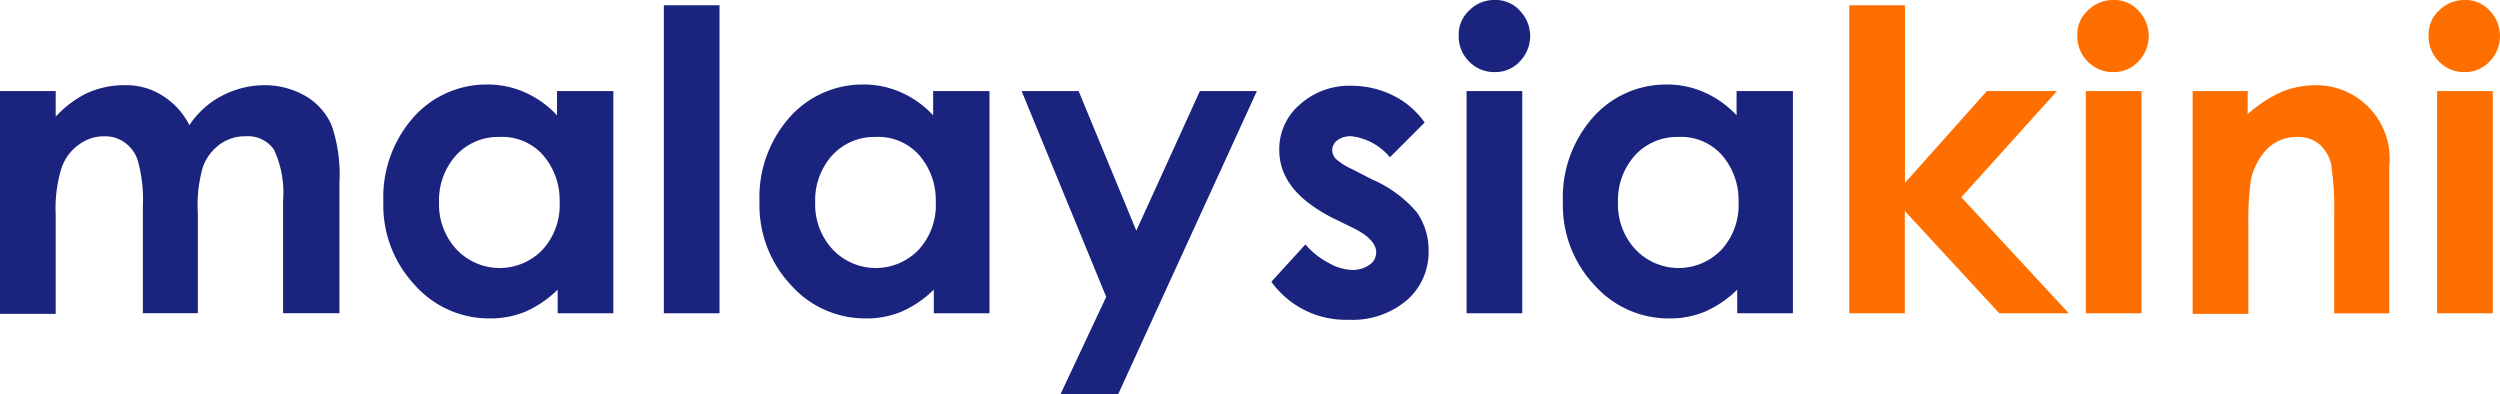
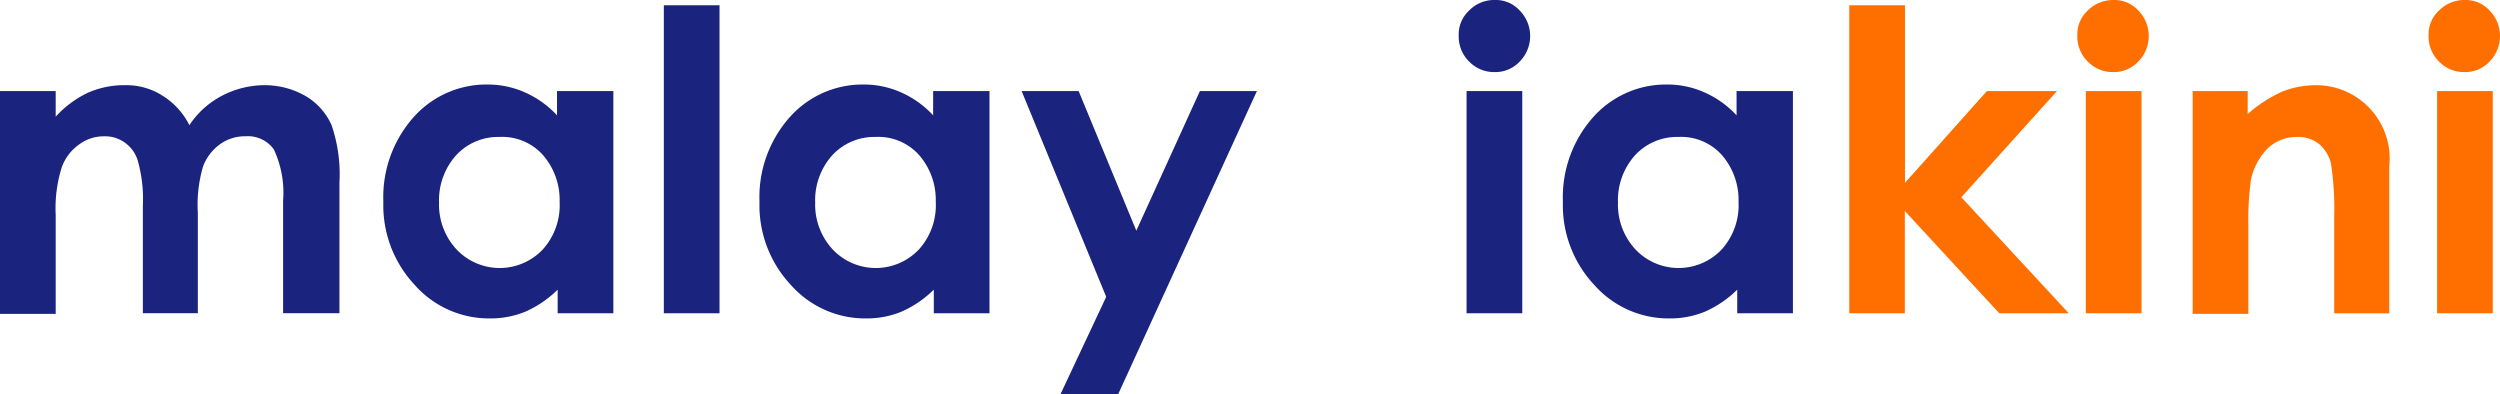
<svg xmlns="http://www.w3.org/2000/svg" width="135.024" height="21.306" viewBox="0 0 135.024 21.306">
  <defs>
    <style>.a{fill:#1a237e;}.b{fill:#ff6f00;}</style>
  </defs>
  <g transform="translate(-7746 -951)">
    <path class="a" d="M4.2,20.319H7.208V21.7a5.63,5.63,0,0,1,1.7-1.274A4.841,4.841,0,0,1,10.96,20a3.62,3.62,0,0,1,2.017.566,3.964,3.964,0,0,1,1.451,1.593,4.737,4.737,0,0,1,1.77-1.593A4.992,4.992,0,0,1,18.463,20a4.419,4.419,0,0,1,2.265.6,3.443,3.443,0,0,1,1.38,1.557,8.229,8.229,0,0,1,.425,3.115v7.043H19.49V26.229a5.505,5.505,0,0,0-.5-2.761,1.717,1.717,0,0,0-1.522-.708,2.283,2.283,0,0,0-1.38.425,2.625,2.625,0,0,0-.92,1.2,7.359,7.359,0,0,0-.283,2.513v5.415H11.916v-5.8a7.615,7.615,0,0,0-.248-2.336,1.83,1.83,0,0,0-.708-1.062,1.8,1.8,0,0,0-1.133-.354,2.234,2.234,0,0,0-1.38.46,2.551,2.551,0,0,0-.92,1.239,7.408,7.408,0,0,0-.319,2.548v5.344H4.2Z" transform="translate(7741.8 935.601)" />
    <path class="a" d="M72.114,20.254h3.008v12H72.114V30.978a5.822,5.822,0,0,1-1.77,1.2,4.957,4.957,0,0,1-1.911.354A5.357,5.357,0,0,1,64.4,30.73a6.285,6.285,0,0,1-1.7-4.495,6.5,6.5,0,0,1,1.628-4.566,5.264,5.264,0,0,1,4-1.77,4.912,4.912,0,0,1,2.017.425,5.234,5.234,0,0,1,1.734,1.239v-1.31Zm-3.15,2.477a3.078,3.078,0,0,0-2.336.991,3.629,3.629,0,0,0-.92,2.548,3.558,3.558,0,0,0,.956,2.548,3.207,3.207,0,0,0,4.636,0,3.563,3.563,0,0,0,.92-2.584,3.691,3.691,0,0,0-.92-2.548A2.948,2.948,0,0,0,68.965,22.731Z" transform="translate(7704.005 935.666)" />
    <path class="a" d="M105.5,7.8h3.008V24.435H105.5Z" transform="translate(7676.353 943.483)" />
    <path class="a" d="M129.514,20.254h3.008v12h-3.008V30.978a5.823,5.823,0,0,1-1.77,1.2,4.957,4.957,0,0,1-1.911.354A5.357,5.357,0,0,1,121.8,30.73a6.285,6.285,0,0,1-1.7-4.495,6.5,6.5,0,0,1,1.628-4.566,5.264,5.264,0,0,1,4-1.77,4.912,4.912,0,0,1,2.017.425,5.234,5.234,0,0,1,1.734,1.239v-1.31Zm-3.15,2.477a3.078,3.078,0,0,0-2.336.991,3.629,3.629,0,0,0-.92,2.548,3.558,3.558,0,0,0,.956,2.548,3.207,3.207,0,0,0,4.636,0,3.563,3.563,0,0,0,.92-2.584,3.691,3.691,0,0,0-.92-2.548A2.948,2.948,0,0,0,126.365,22.731Z" transform="translate(7666.92 935.666)" />
    <path class="a" d="M160.1,20.9h3.079l3.115,7.539,3.433-7.539h3.079l-7.5,16.387h-3.115l2.477-5.274Z" transform="translate(7641.078 935.02)" />
-     <path class="a" d="M206.482,22.082l-1.876,1.876a3.185,3.185,0,0,0-2.053-1.133,1.2,1.2,0,0,0-.779.212.672.672,0,0,0-.283.531.745.745,0,0,0,.177.46,3.417,3.417,0,0,0,.885.566l1.1.566a6.6,6.6,0,0,1,2.407,1.77,3.555,3.555,0,0,1,.637,2.088,3.438,3.438,0,0,1-1.168,2.654,4.525,4.525,0,0,1-3.15,1.062,4.945,4.945,0,0,1-4.176-2.053l1.84-2.017a4.14,4.14,0,0,0,1.239.991,2.76,2.76,0,0,0,1.274.389,1.611,1.611,0,0,0,.956-.283.809.809,0,0,0,.354-.672c0-.46-.425-.92-1.31-1.345l-1.026-.5c-1.947-.991-2.9-2.194-2.9-3.681a3.158,3.158,0,0,1,1.1-2.442,4,4,0,0,1,2.8-1.026,5.111,5.111,0,0,1,2.194.5A4.491,4.491,0,0,1,206.482,22.082Z" transform="translate(7616.462 935.536)" />
    <path class="a" d="M228.747,7a1.741,1.741,0,0,1,1.345.566,1.965,1.965,0,0,1,0,2.761,1.793,1.793,0,0,1-1.345.566,1.87,1.87,0,0,1-1.38-.566,1.894,1.894,0,0,1-.566-1.416,1.741,1.741,0,0,1,.566-1.345A1.87,1.87,0,0,1,228.747,7Zm-1.522,4.92h3.008v12h-3.008Z" transform="translate(7597.984 944)" />
    <path class="a" d="M252.115,20.254h3.008v12h-3.008V30.978a5.823,5.823,0,0,1-1.77,1.2,4.957,4.957,0,0,1-1.911.354A5.357,5.357,0,0,1,244.4,30.73a6.285,6.285,0,0,1-1.7-4.495,6.505,6.505,0,0,1,1.628-4.566,5.264,5.264,0,0,1,4-1.77,4.912,4.912,0,0,1,2.017.425,5.234,5.234,0,0,1,1.734,1.239v-1.31Zm-3.185,2.477a3.078,3.078,0,0,0-2.336.991,3.629,3.629,0,0,0-.92,2.548,3.558,3.558,0,0,0,.956,2.548,3.207,3.207,0,0,0,4.636,0,3.563,3.563,0,0,0,.92-2.584,3.691,3.691,0,0,0-.92-2.548A2.948,2.948,0,0,0,248.929,22.731Z" transform="translate(7587.712 935.666)" />
    <path class="b" d="M286.4,7.8h3.008v9.591l4.424-4.955h3.787l-5.167,5.734,5.8,6.265H294.5l-5.1-5.521v5.521H286.4Z" transform="translate(7559.479 943.483)" />
    <path class="b" d="M323.147,7a1.741,1.741,0,0,1,1.345.566,1.965,1.965,0,0,1,0,2.761,1.793,1.793,0,0,1-1.345.566,1.87,1.87,0,0,1-1.38-.566,1.894,1.894,0,0,1-.566-1.416,1.741,1.741,0,0,1,.566-1.345A1.927,1.927,0,0,1,323.147,7Zm-1.487,4.92h3.008v12H321.66Z" transform="translate(7536.995 944)" />
    <path class="b" d="M338.7,20.319h3.008v1.239a7.327,7.327,0,0,1,1.84-1.2,4.866,4.866,0,0,1,1.7-.354,3.968,3.968,0,0,1,4.106,4.389v7.928H346.38V27.079a15.981,15.981,0,0,0-.177-2.867,2.045,2.045,0,0,0-.672-1.062,1.834,1.834,0,0,0-1.168-.354,2.256,2.256,0,0,0-1.557.6,3.423,3.423,0,0,0-.92,1.7,15.559,15.559,0,0,0-.142,2.442v4.813h-3.008V20.319Z" transform="translate(7525.689 935.601)" />
    <path class="b" d="M376.747,7a1.741,1.741,0,0,1,1.345.566,1.965,1.965,0,0,1,0,2.761,1.793,1.793,0,0,1-1.345.566,1.87,1.87,0,0,1-1.38-.566,1.894,1.894,0,0,1-.566-1.416,1.741,1.741,0,0,1,.566-1.345A1.927,1.927,0,0,1,376.747,7Zm-1.487,4.92h3.008v12H375.26Z" transform="translate(7502.366 944)" />
  </g>
</svg>